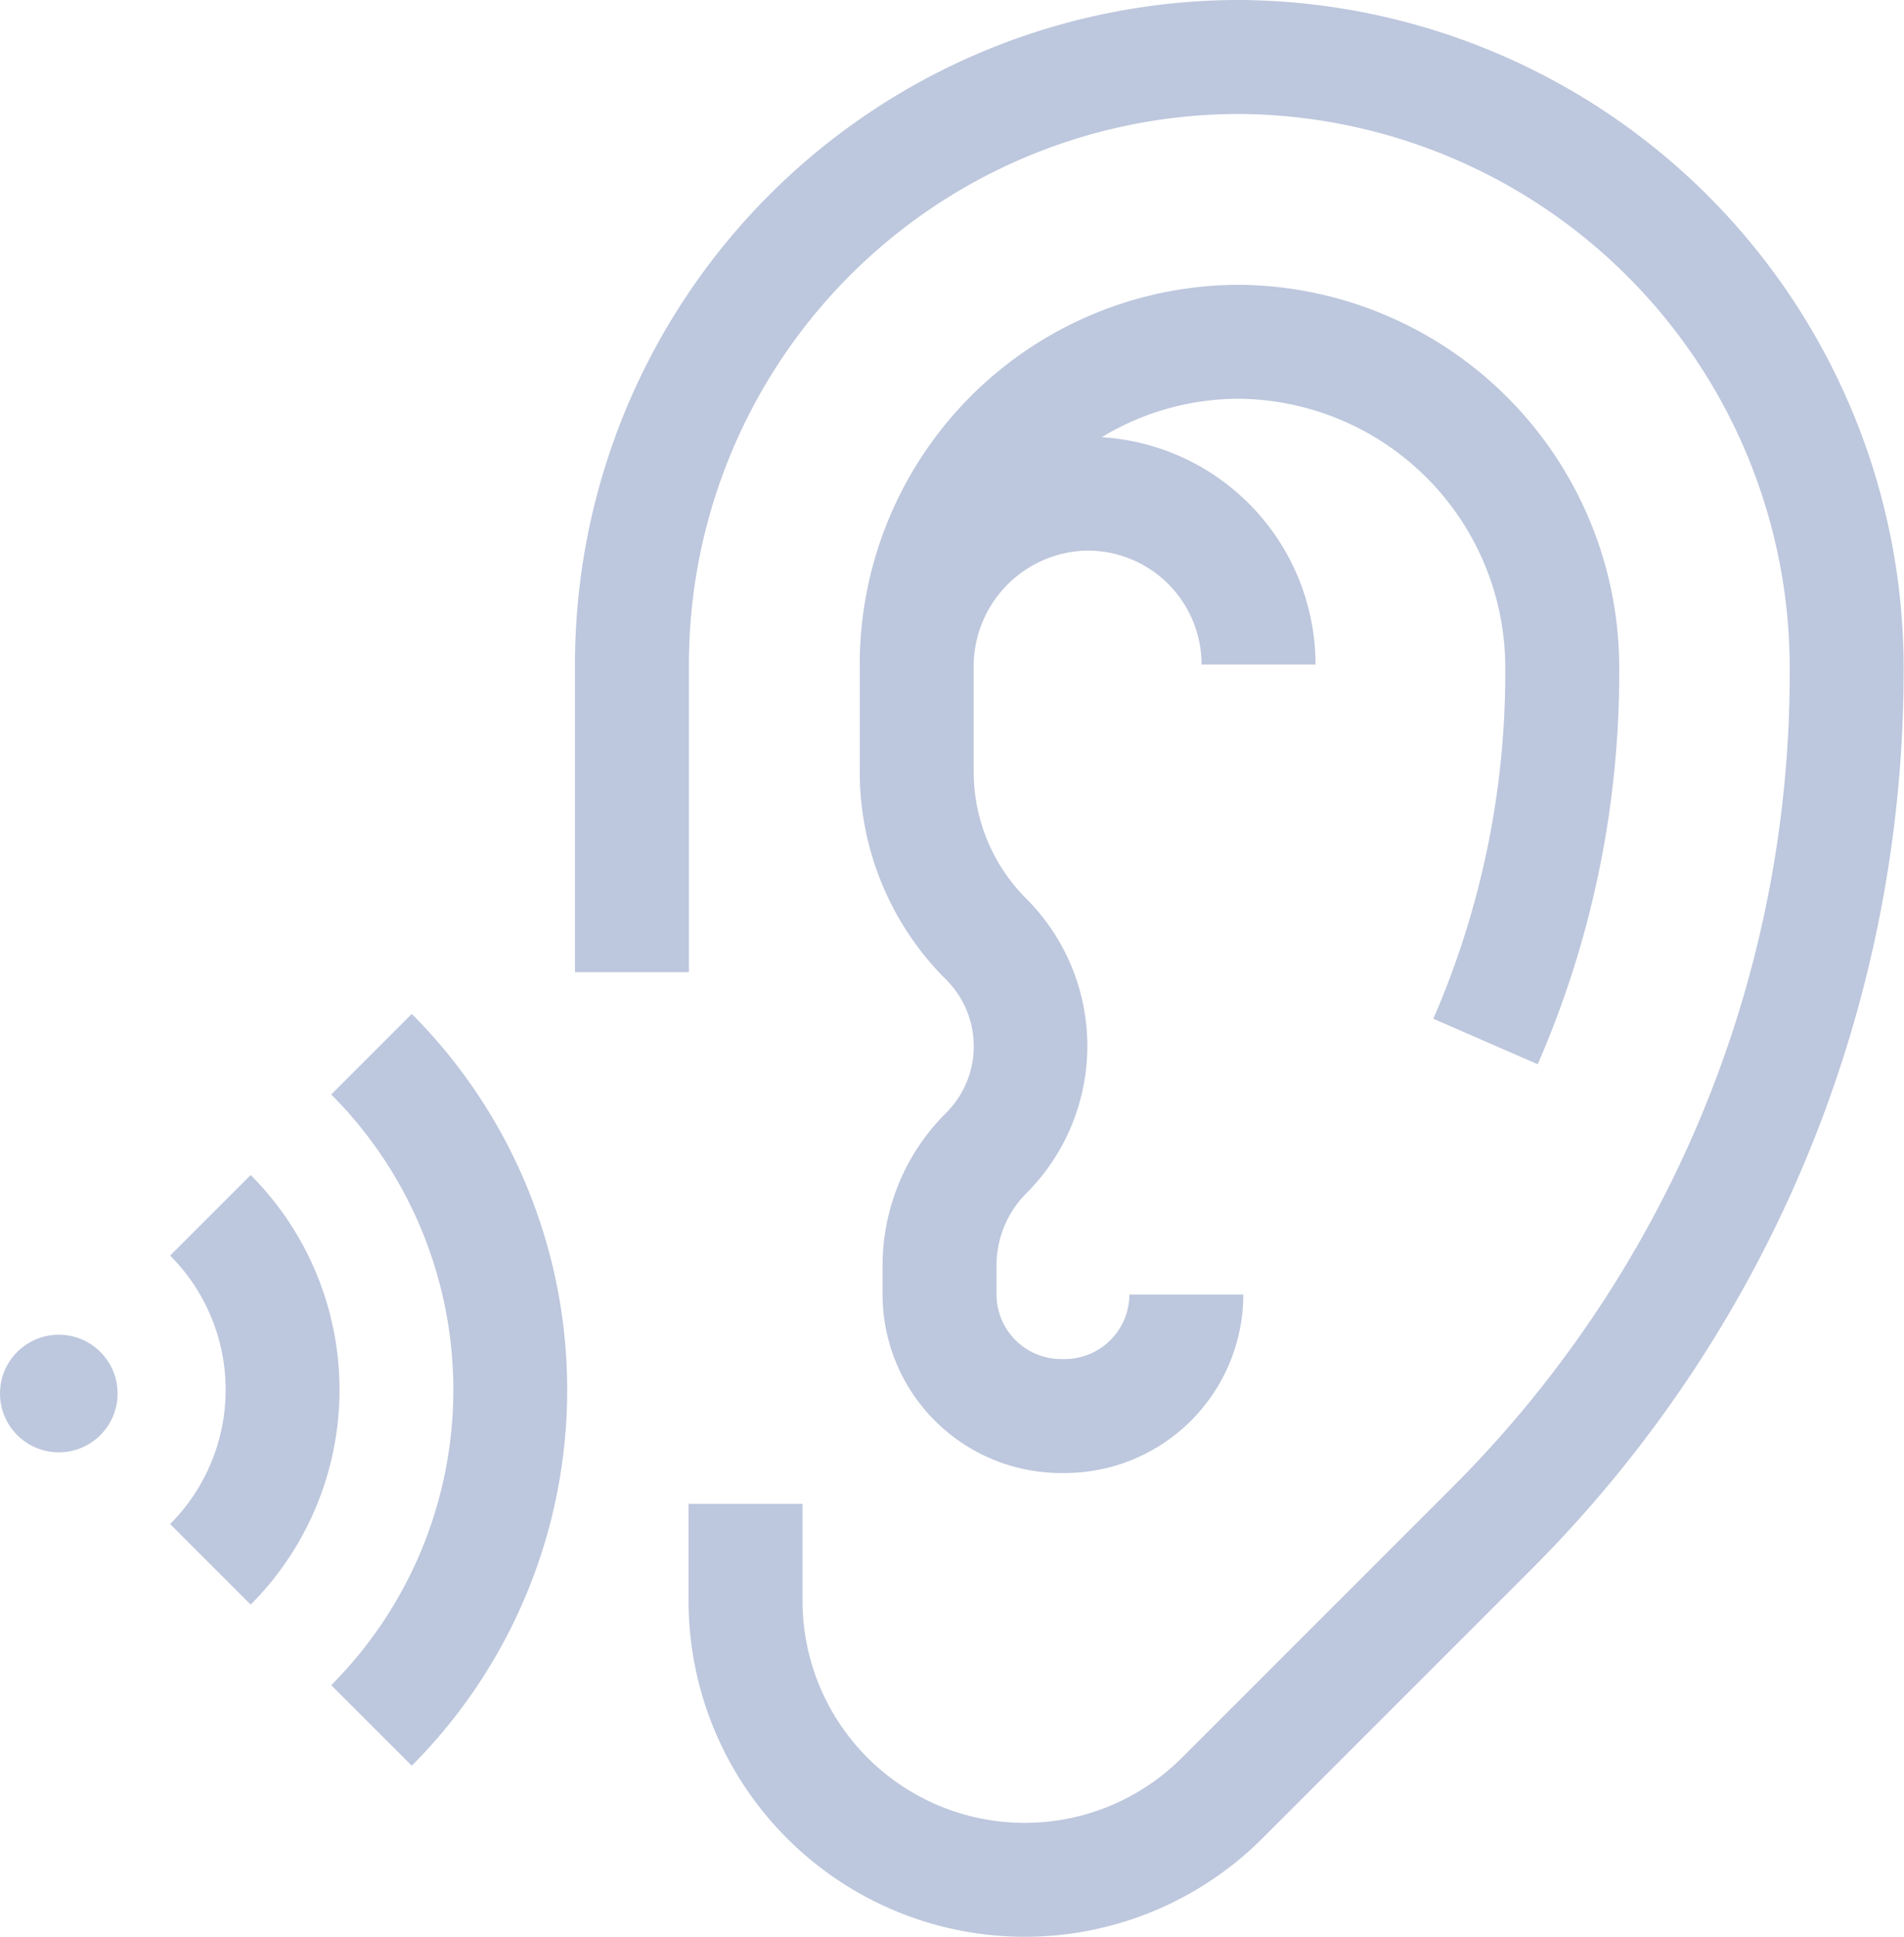
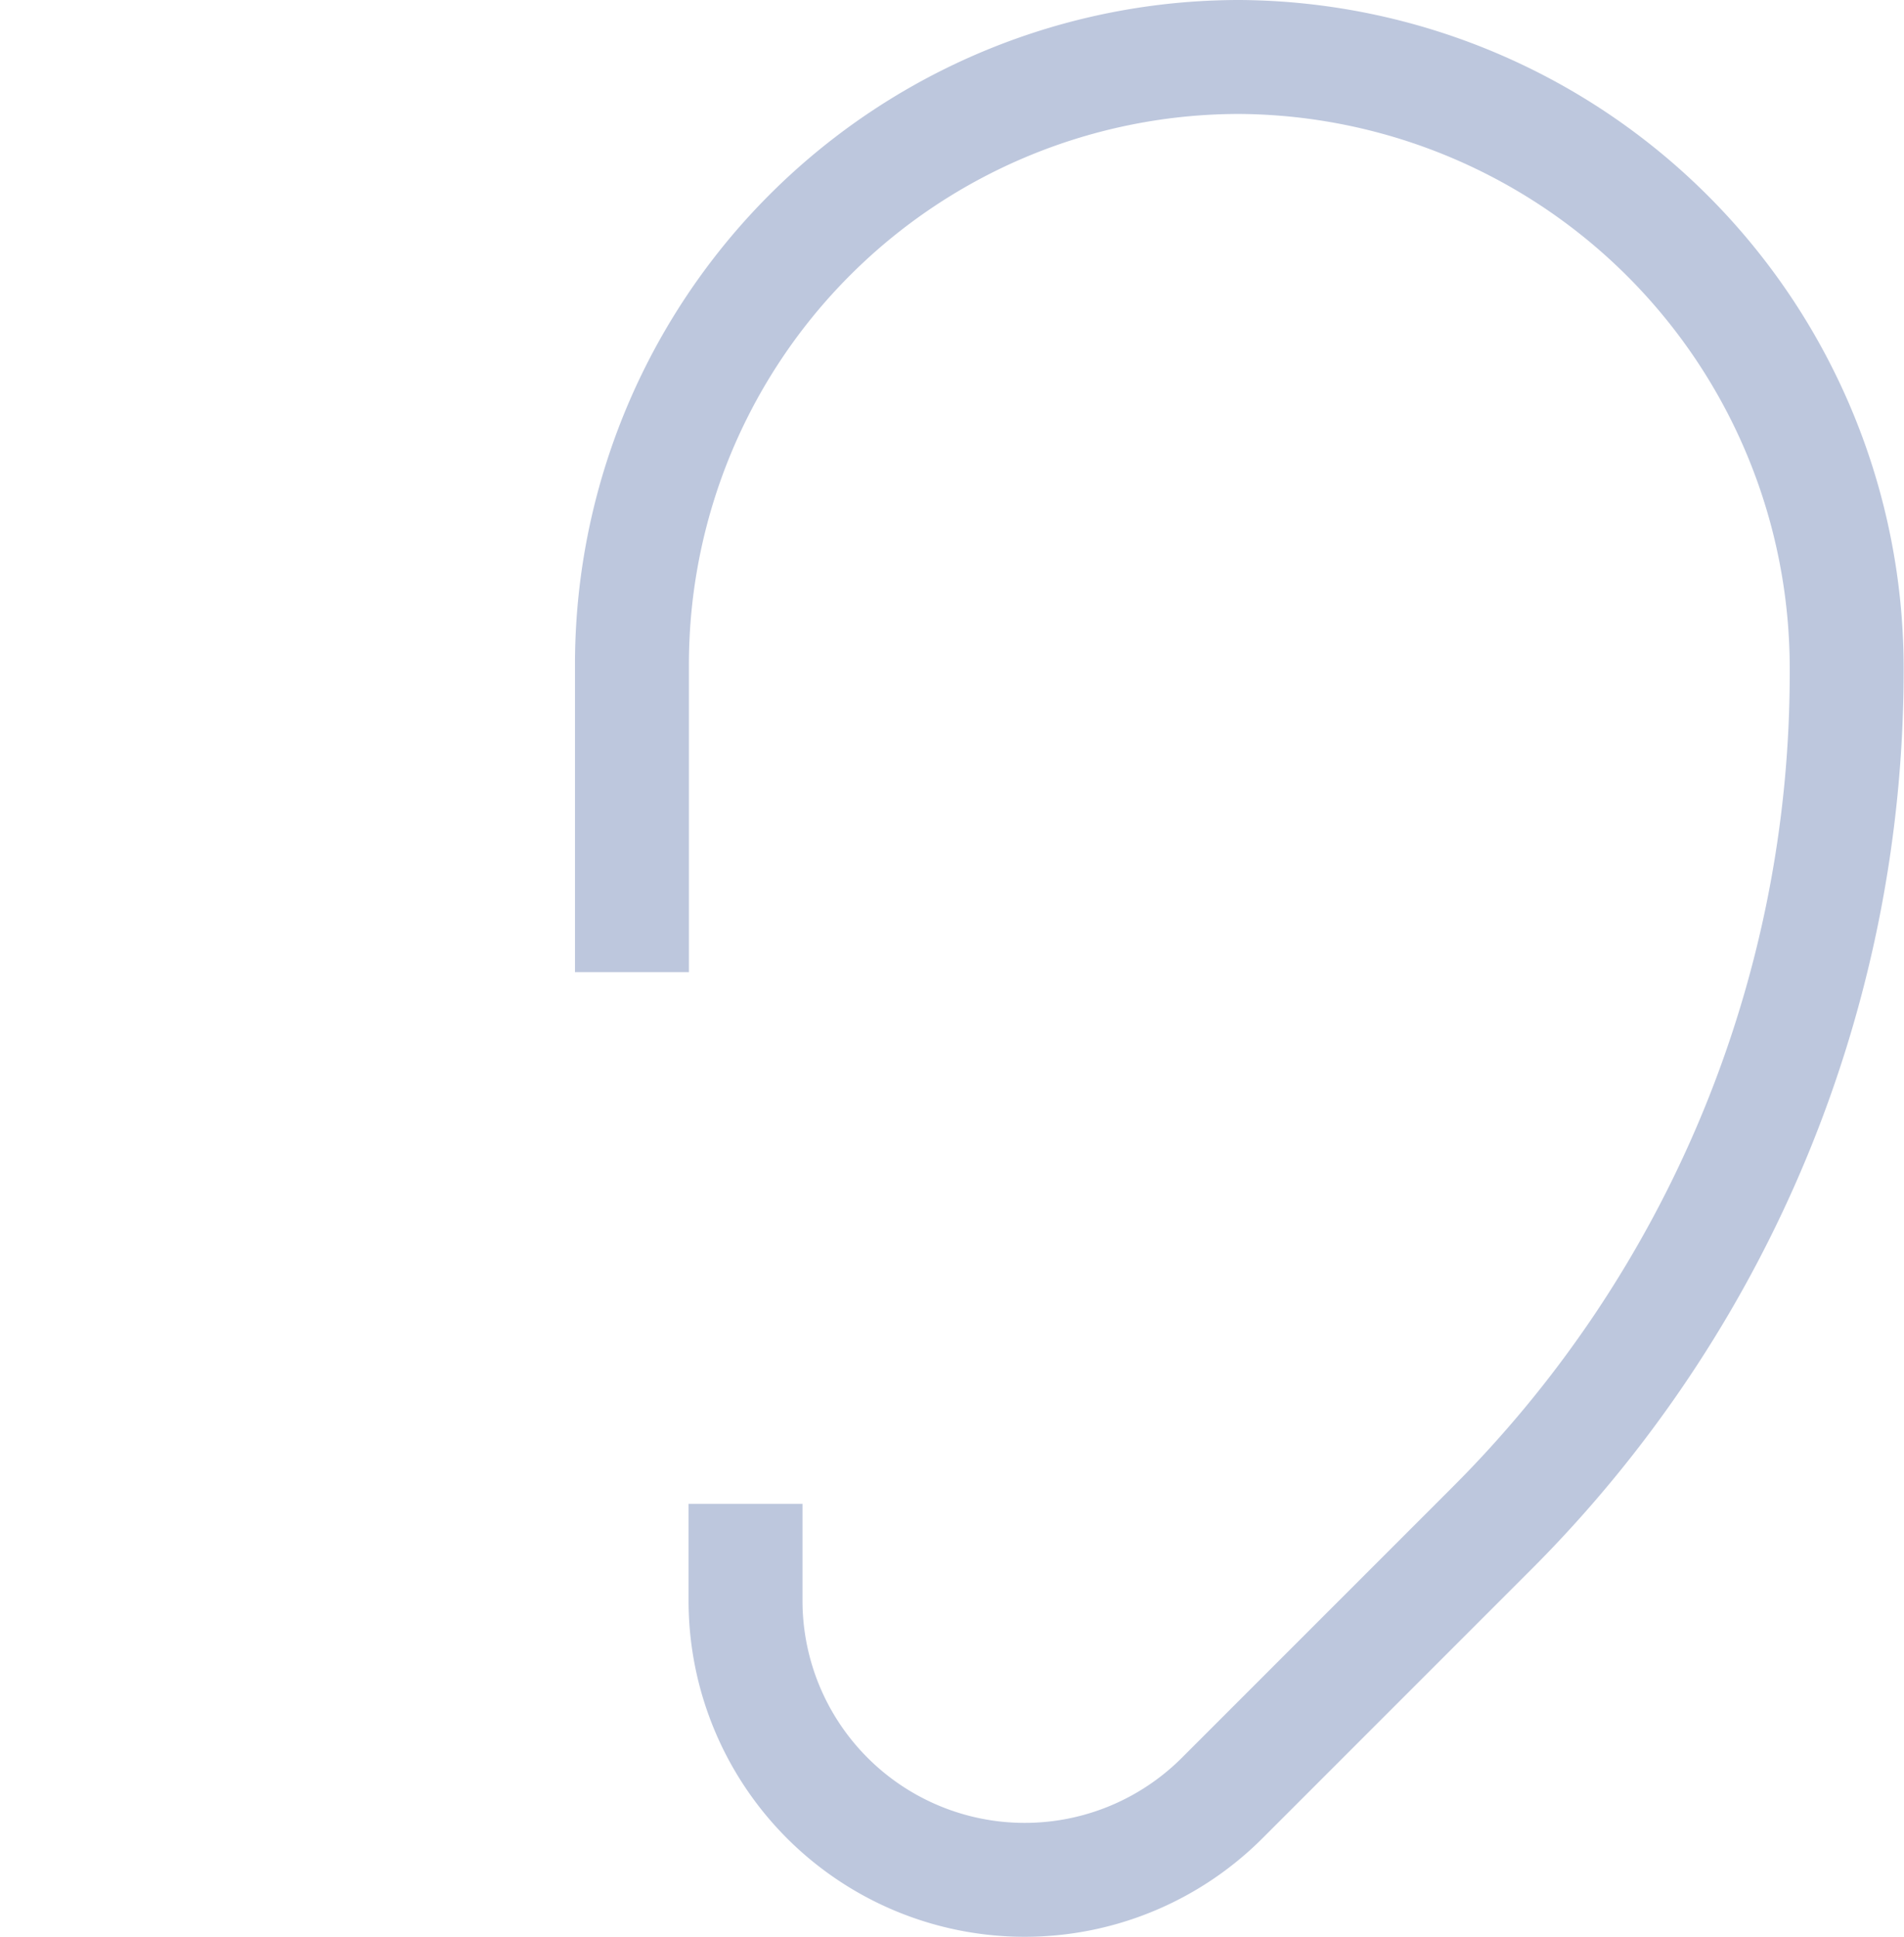
<svg xmlns="http://www.w3.org/2000/svg" width="16.193" height="16.469" viewBox="0 0 16.193 16.469">
  <g id="_003-ear" data-name="003-ear" transform="translate(-0.387 -1)">
    <g id="Groupe_5" data-name="Groupe 5" transform="translate(5.277 1)">
      <g id="Groupe_4" data-name="Groupe 4">
        <path id="Tracé_4" data-name="Tracé 4" d="M167.654,1h0A5.651,5.651,0,0,0,162,6.651V9.267h.969V6.651a4.682,4.682,0,0,1,4.682-4.682h0a4.713,4.713,0,0,1,4.68,4.732,9.778,9.778,0,0,1-2.883,6.96l-2.286,2.286a1.89,1.89,0,0,1-3.227-1.337v-.822h-.969v.822a2.859,2.859,0,0,0,4.881,2.022l2.286-2.286A10.812,10.812,0,0,0,173.3,6.7,5.683,5.683,0,0,0,167.654,1Z" transform="translate(-162 -1)" fill="#bdc7dd" />
      </g>
    </g>
    <g id="Groupe_7" data-name="Groupe 7" transform="translate(7.699 3.422)">
      <g id="Groupe_6" data-name="Groupe 6">
-         <path id="Tracé_5" data-name="Tracé 5" d="M240.229,76A3.229,3.229,0,0,0,237,79.229h0c0,.008,0,.016,0,.024v.883a2.489,2.489,0,0,0,.734,1.772.8.8,0,0,1,0,1.134,1.832,1.832,0,0,0-.54,1.3v.244a1.519,1.519,0,0,0,1.518,1.518h.032a1.519,1.519,0,0,0,1.518-1.518h-.969a.55.55,0,0,1-.549.549h-.032a.55.55,0,0,1-.549-.549v-.244a.869.869,0,0,1,.256-.619,1.771,1.771,0,0,0,0-2.5,1.527,1.527,0,0,1-.45-1.087v-.883a.985.985,0,0,1,.952-.993h.017a.969.969,0,0,1,.969.969h.969a1.937,1.937,0,0,0-1.818-1.933,2.248,2.248,0,0,1,1.173-.327,2.288,2.288,0,0,1,2.259,2.31,7.375,7.375,0,0,1-.612,2.962l.888.387a8.338,8.338,0,0,0,.693-3.349A3.258,3.258,0,0,0,240.229,76Z" transform="translate(-237 -76)" fill="#bdc7dd" />
-       </g>
+         </g>
    </g>
    <g id="Groupe_9" data-name="Groupe 9" transform="translate(0.387 11.876)">
      <g id="Groupe_8" data-name="Groupe 8" transform="translate(0 0)">
-         <circle id="Ellipse_1" data-name="Ellipse 1" cx="0.5" cy="0.5" r="0.5" transform="translate(0 0.474)" fill="#bdc7dd" />
-       </g>
+         </g>
    </g>
    <g id="Groupe_11" data-name="Groupe 11" transform="translate(1.834 10.992)">
      <g id="Groupe_10" data-name="Groupe 10">
-         <path id="Tracé_6" data-name="Tracé 6" d="M56.04,310.432l-.685.685a1.616,1.616,0,0,1,0,2.283l.685.685A2.586,2.586,0,0,0,56.04,310.432Z" transform="translate(-55.355 -310.432)" fill="#bdc7dd" />
-       </g>
+         </g>
    </g>
    <g id="Groupe_13" data-name="Groupe 13" transform="translate(3.204 9.622)">
      <g id="Groupe_12" data-name="Groupe 12">
-         <path id="Tracé_7" data-name="Tracé 7" d="M98.467,268.005l-.685.685a3.556,3.556,0,0,1,0,5.023l.685.685A4.526,4.526,0,0,0,98.467,268.005Z" transform="translate(-97.782 -268.005)" fill="#bdc7dd" />
-       </g>
+         </g>
    </g>
  </g>
</svg>